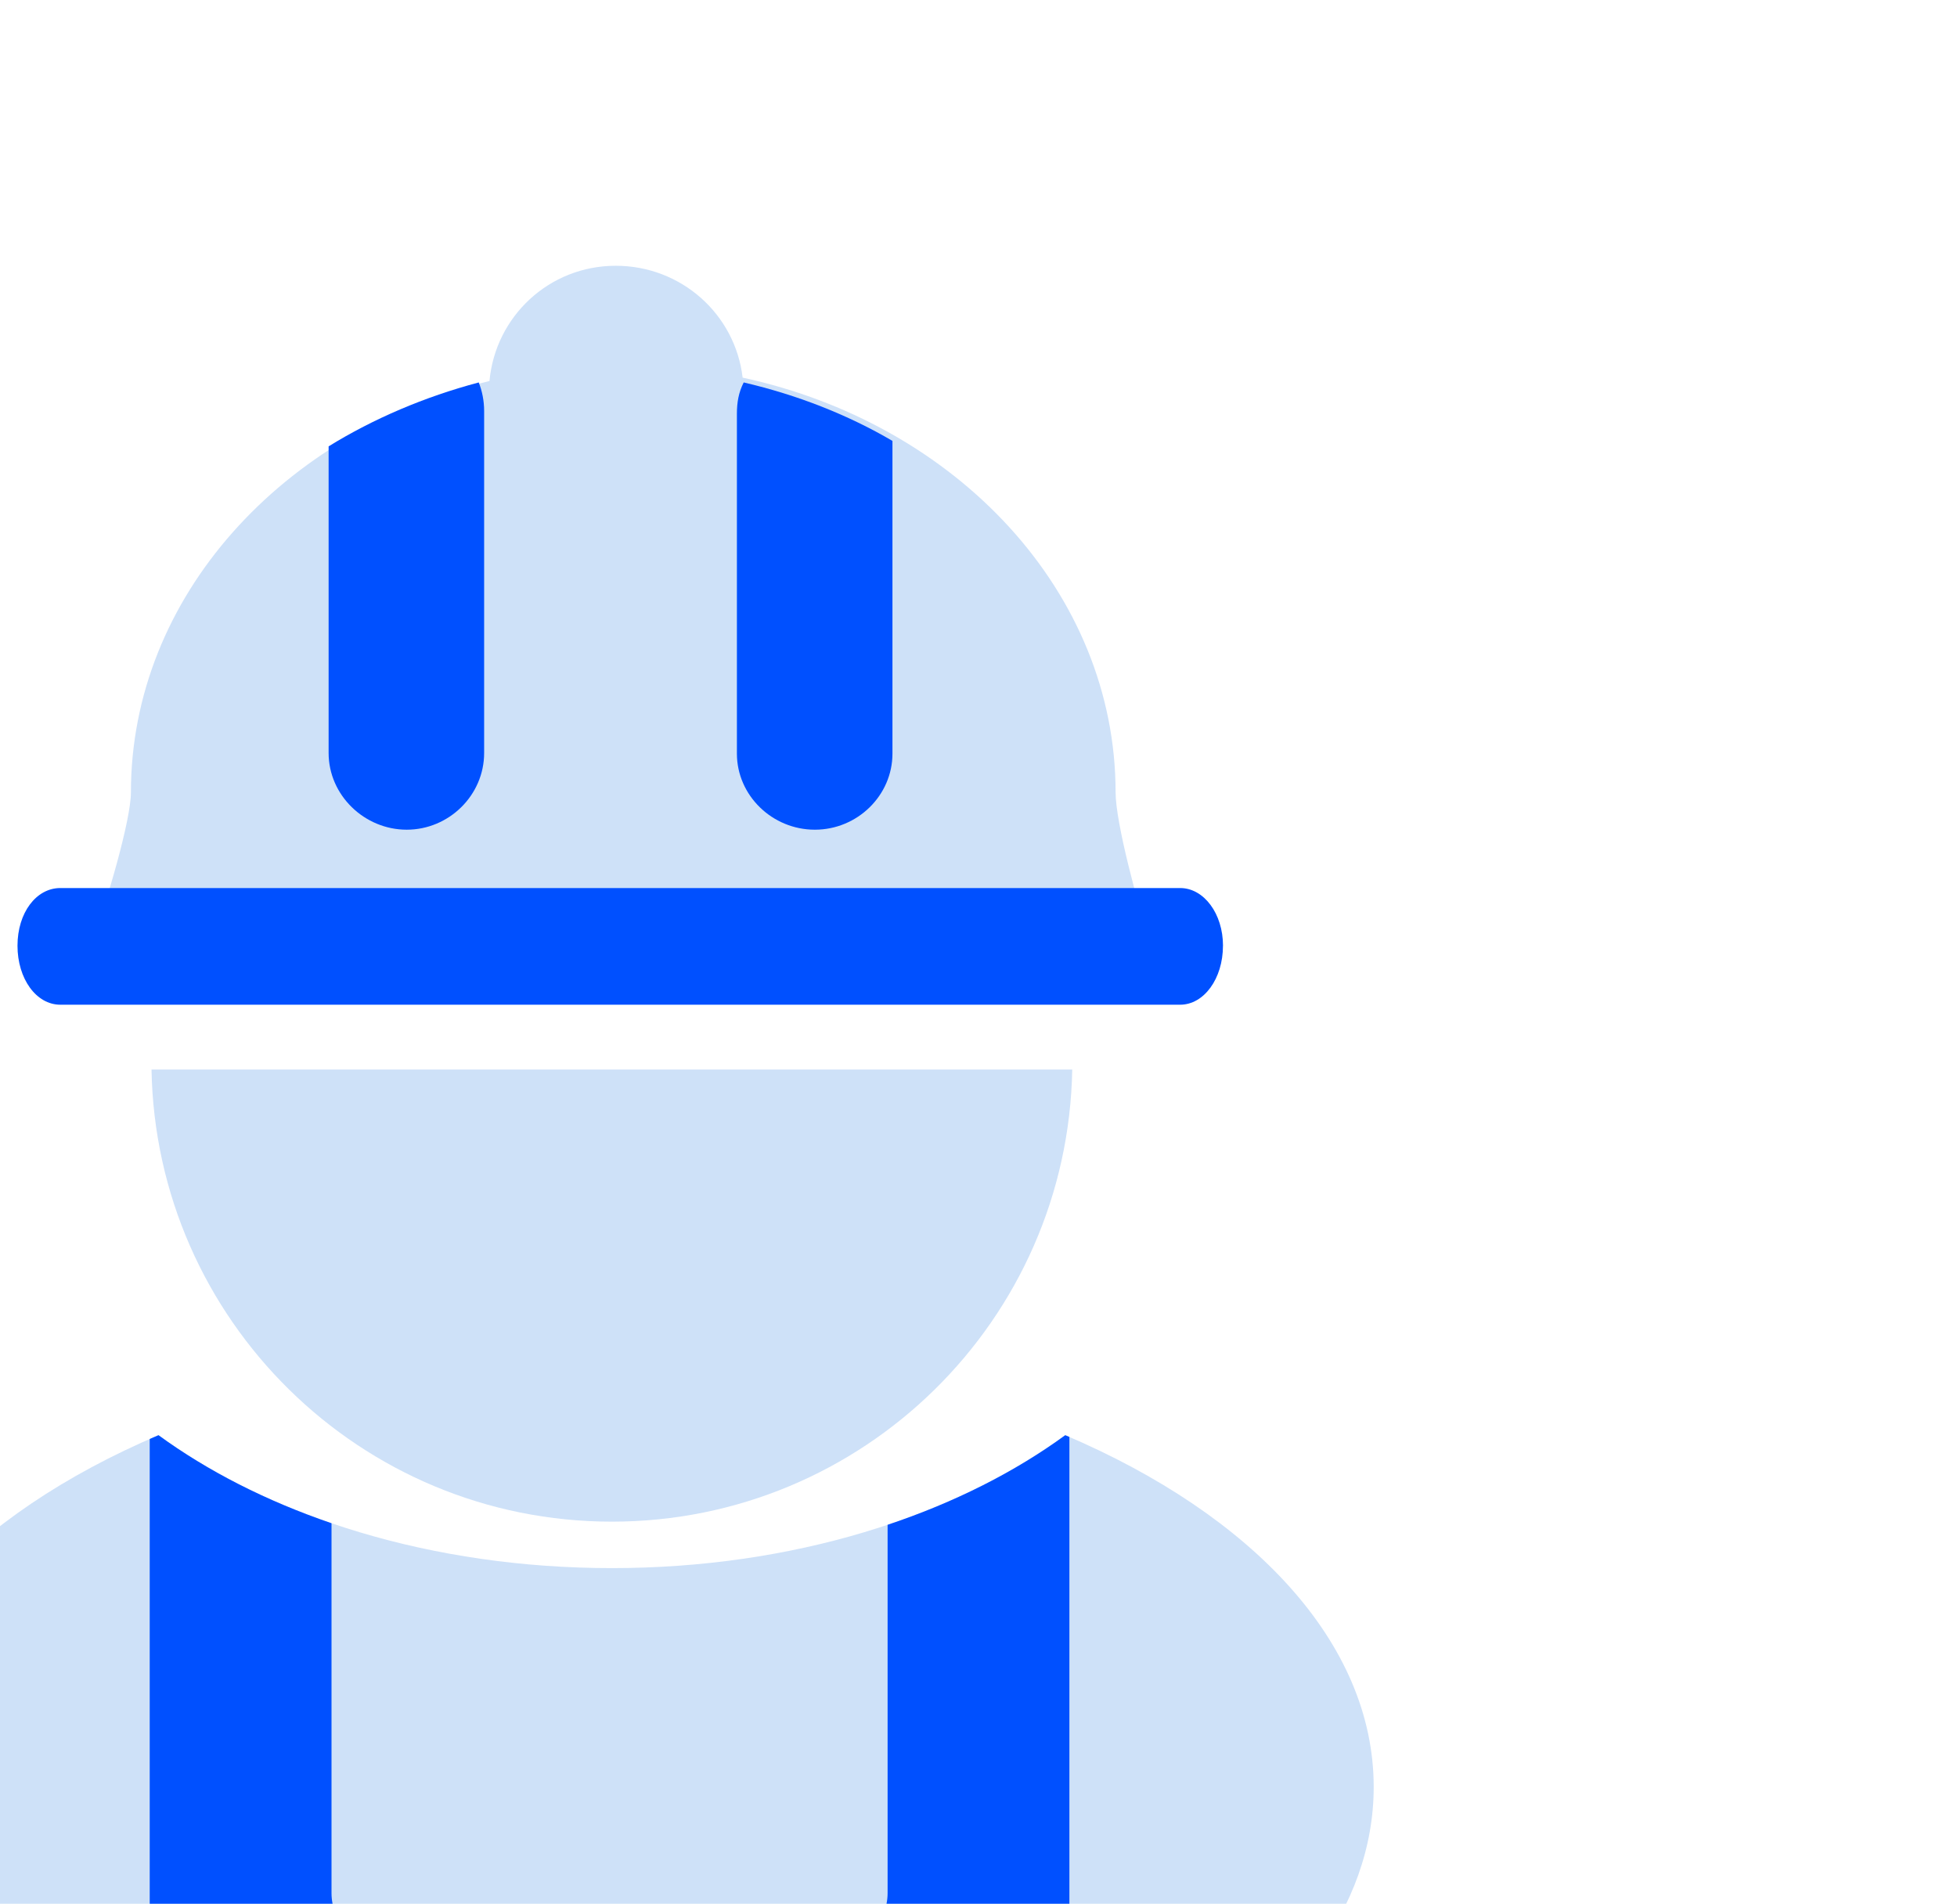
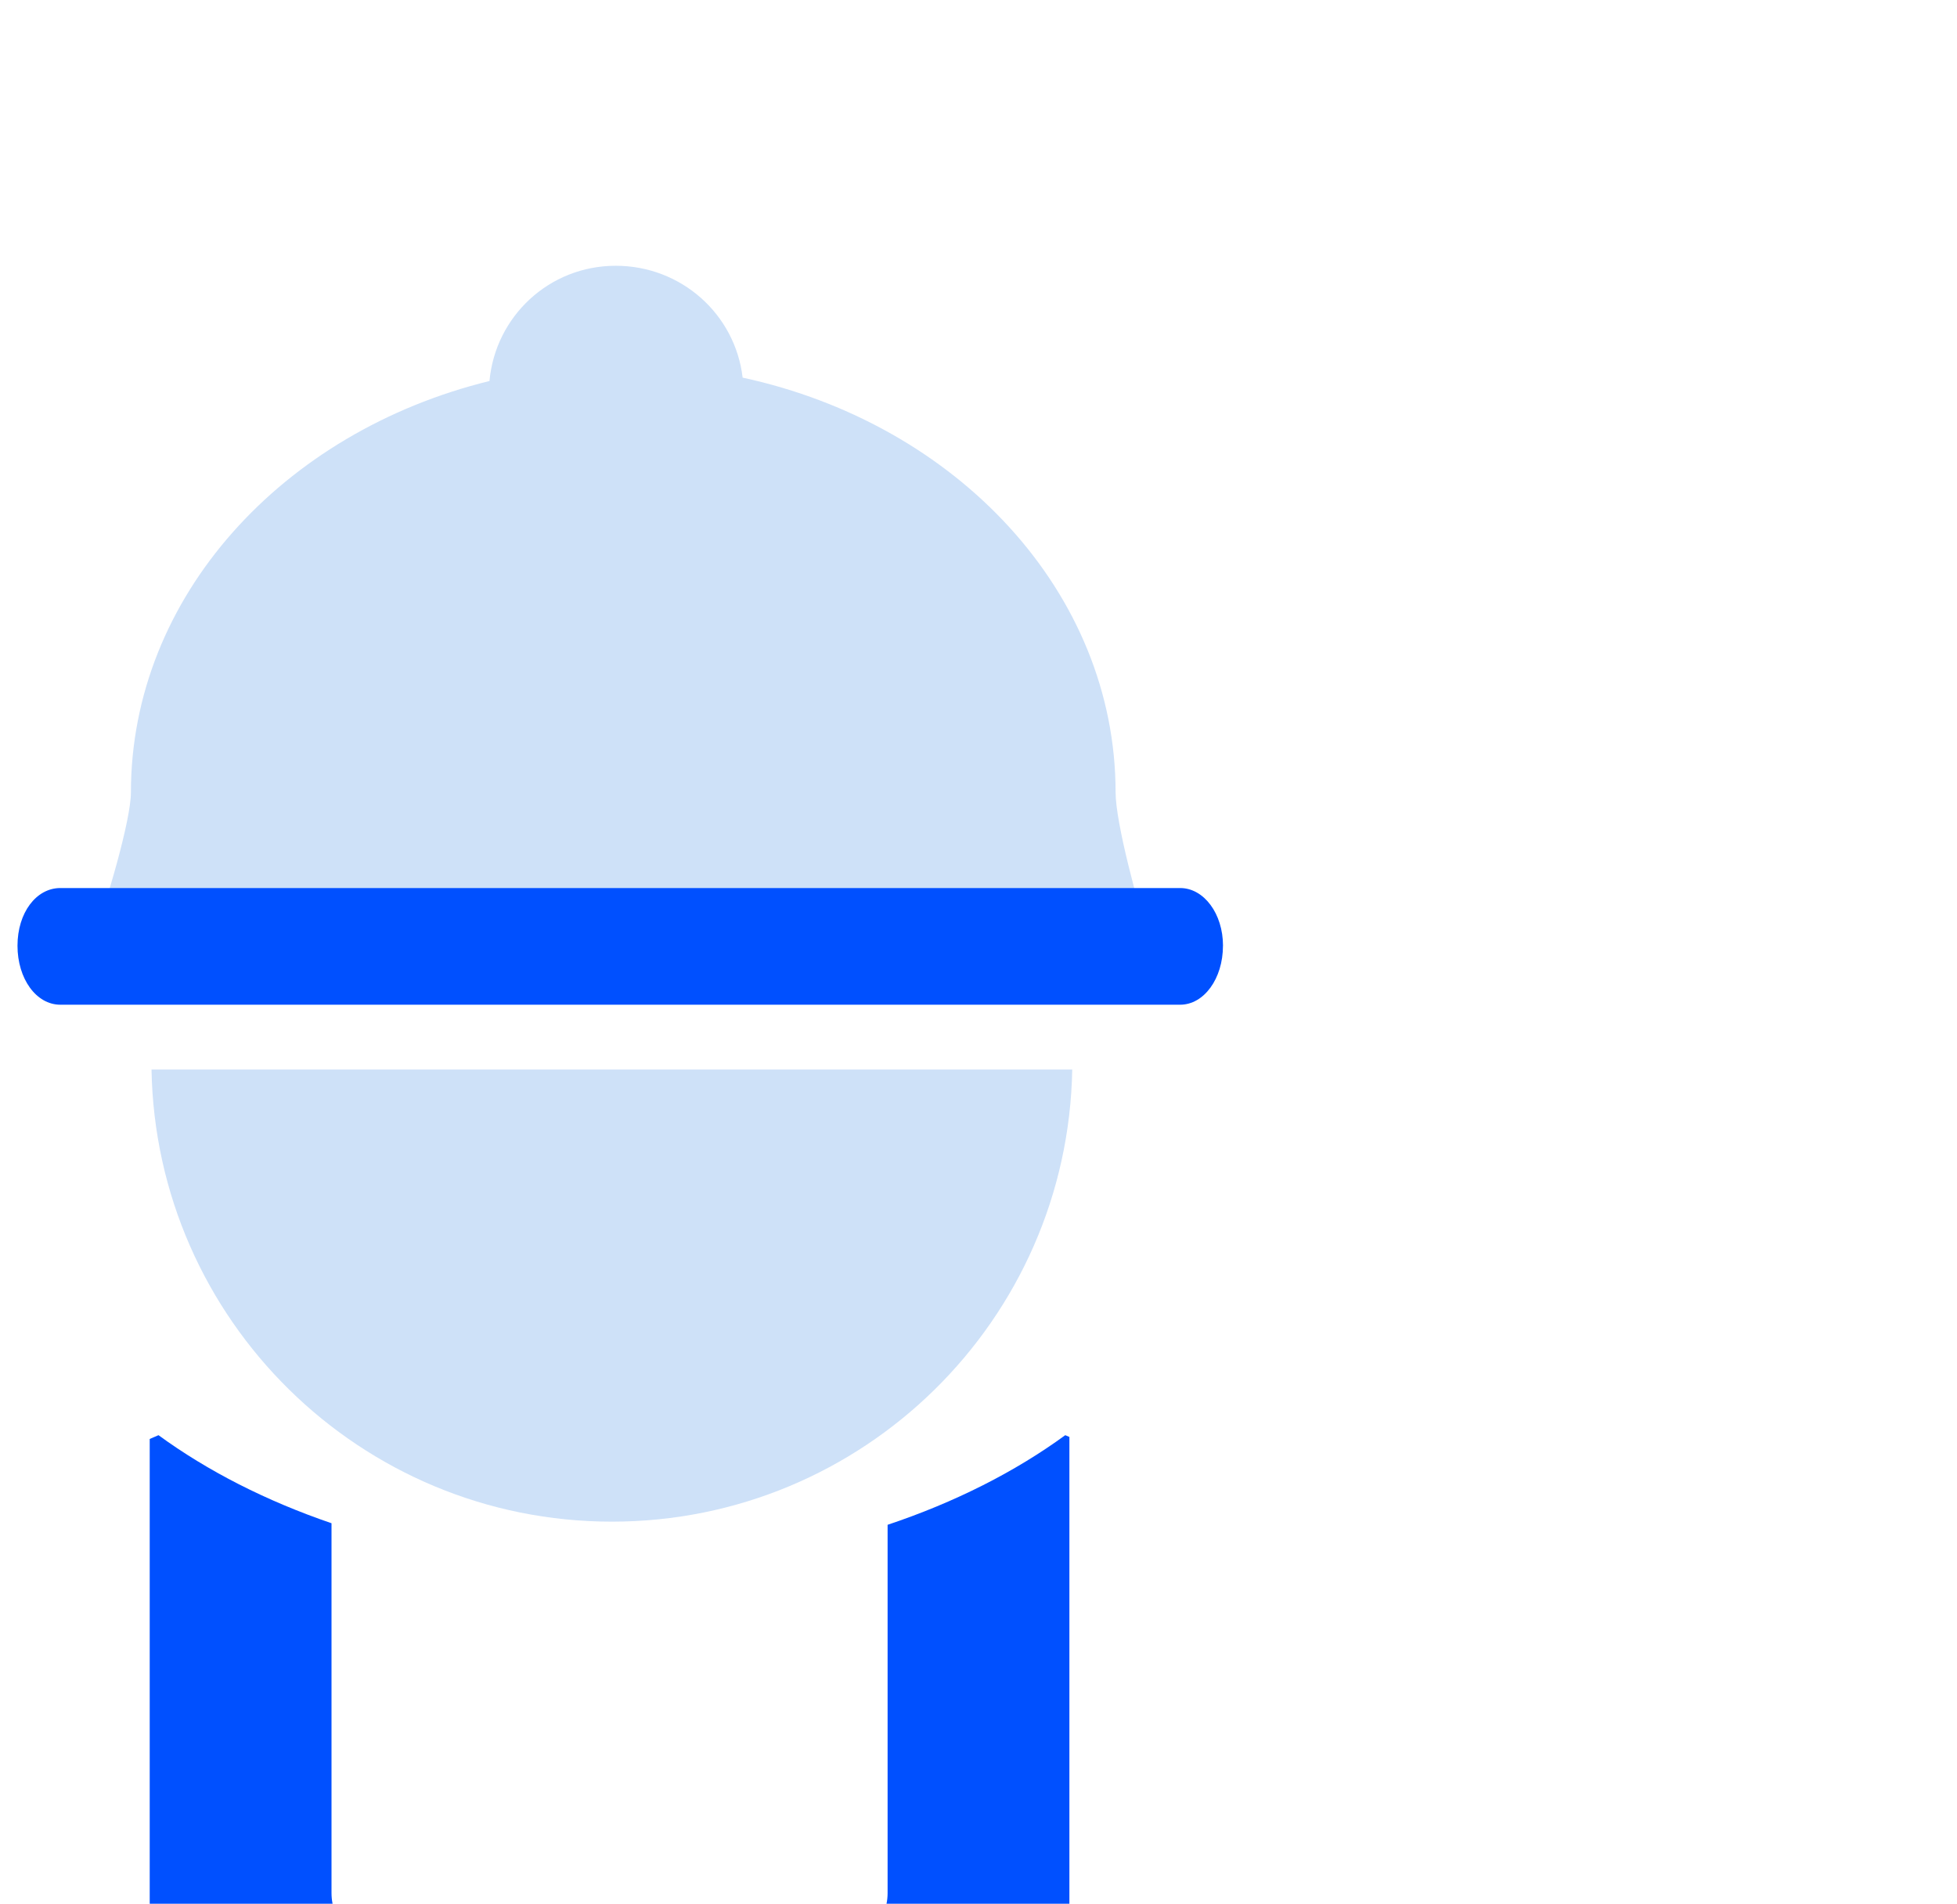
<svg xmlns="http://www.w3.org/2000/svg" width="183" height="178" viewBox="0 0 183 178" fill="none">
-   <path fill-rule="evenodd" clip-rule="evenodd" d="M14.822 134.188C-2.678 141.644 -14.02 153.6 -14.02 167.077C-14.02 189.678 17.875 208 57.218 208C96.561 208 128.455 189.678 128.455 167.077C128.455 153.6 117.114 141.644 99.614 134.188C89.157 141.821 74.036 146.617 57.218 146.617C40.4 146.617 25.279 141.821 14.822 134.188Z" fill="#CEE1F8" />
  <path fill-rule="evenodd" clip-rule="evenodd" d="M69.445 35.308C68.744 29.374 63.698 24.849 57.577 24.849C51.351 24.849 46.322 29.589 45.771 35.625C26.422 40.367 12.242 55.818 12.242 74.094C12.242 76.632 10.051 84.189 8.487 88.419H107.541C107.542 88.42 107.542 88.421 107.542 88.422V88.419H107.541C107.521 88.319 107.498 88.213 107.474 88.101C107.422 87.863 107.364 87.601 107.322 87.324C106.446 84.723 104.32 76.948 104.32 74.094C104.32 55.387 89.487 39.641 69.445 35.308Z" fill="#CEE1F8" />
-   <path fill-rule="evenodd" clip-rule="evenodd" d="M30.727 41.736C34.933 39.138 39.706 37.104 44.767 35.758C45.082 36.541 45.272 37.479 45.272 38.418V70.406C45.272 74.35 41.986 77.576 38.032 77.576C34.079 77.576 30.729 74.353 30.729 70.406V41.736H30.727Z" fill="#0050FF" />
-   <path fill-rule="evenodd" clip-rule="evenodd" d="M69.544 35.758C74.606 36.937 79.316 38.8 83.454 41.224V70.459C83.454 74.374 80.176 77.576 76.196 77.576C72.216 77.576 68.908 74.377 68.908 70.459V38.708C68.908 37.62 69.069 36.689 69.544 35.758Z" fill="#0050FF" />
  <path fill-rule="evenodd" clip-rule="evenodd" d="M114.36 88.425C114.36 91.512 112.577 93.94 110.356 93.94H5.64C3.387 93.94 1.636 91.512 1.636 88.425C1.636 85.338 3.387 83.031 5.64 83.031H110.358C112.58 83.031 114.363 85.43 114.363 88.425H114.36Z" fill="#0050FF" />
  <path fill-rule="evenodd" clip-rule="evenodd" d="M14.168 100C14.585 123.418 33.699 142.273 57.217 142.273C80.734 142.273 99.848 123.418 100.265 100H14.168Z" fill="#CEE1F8" />
  <path fill-rule="evenodd" clip-rule="evenodd" d="M100 134.353C99.871 134.298 99.743 134.243 99.613 134.188C94.924 137.61 89.297 140.463 83 142.568V177C83 179.761 80.761 182 78 182H36C33.239 182 31 179.761 31 177V142.421C24.878 140.331 19.402 137.531 14.821 134.188C14.546 134.305 14.272 134.423 14 134.543V199.612C25.986 204.874 40.966 208 57.217 208C73.272 208 88.087 204.949 100 199.801V134.353Z" fill="#0050FF" />
</svg>